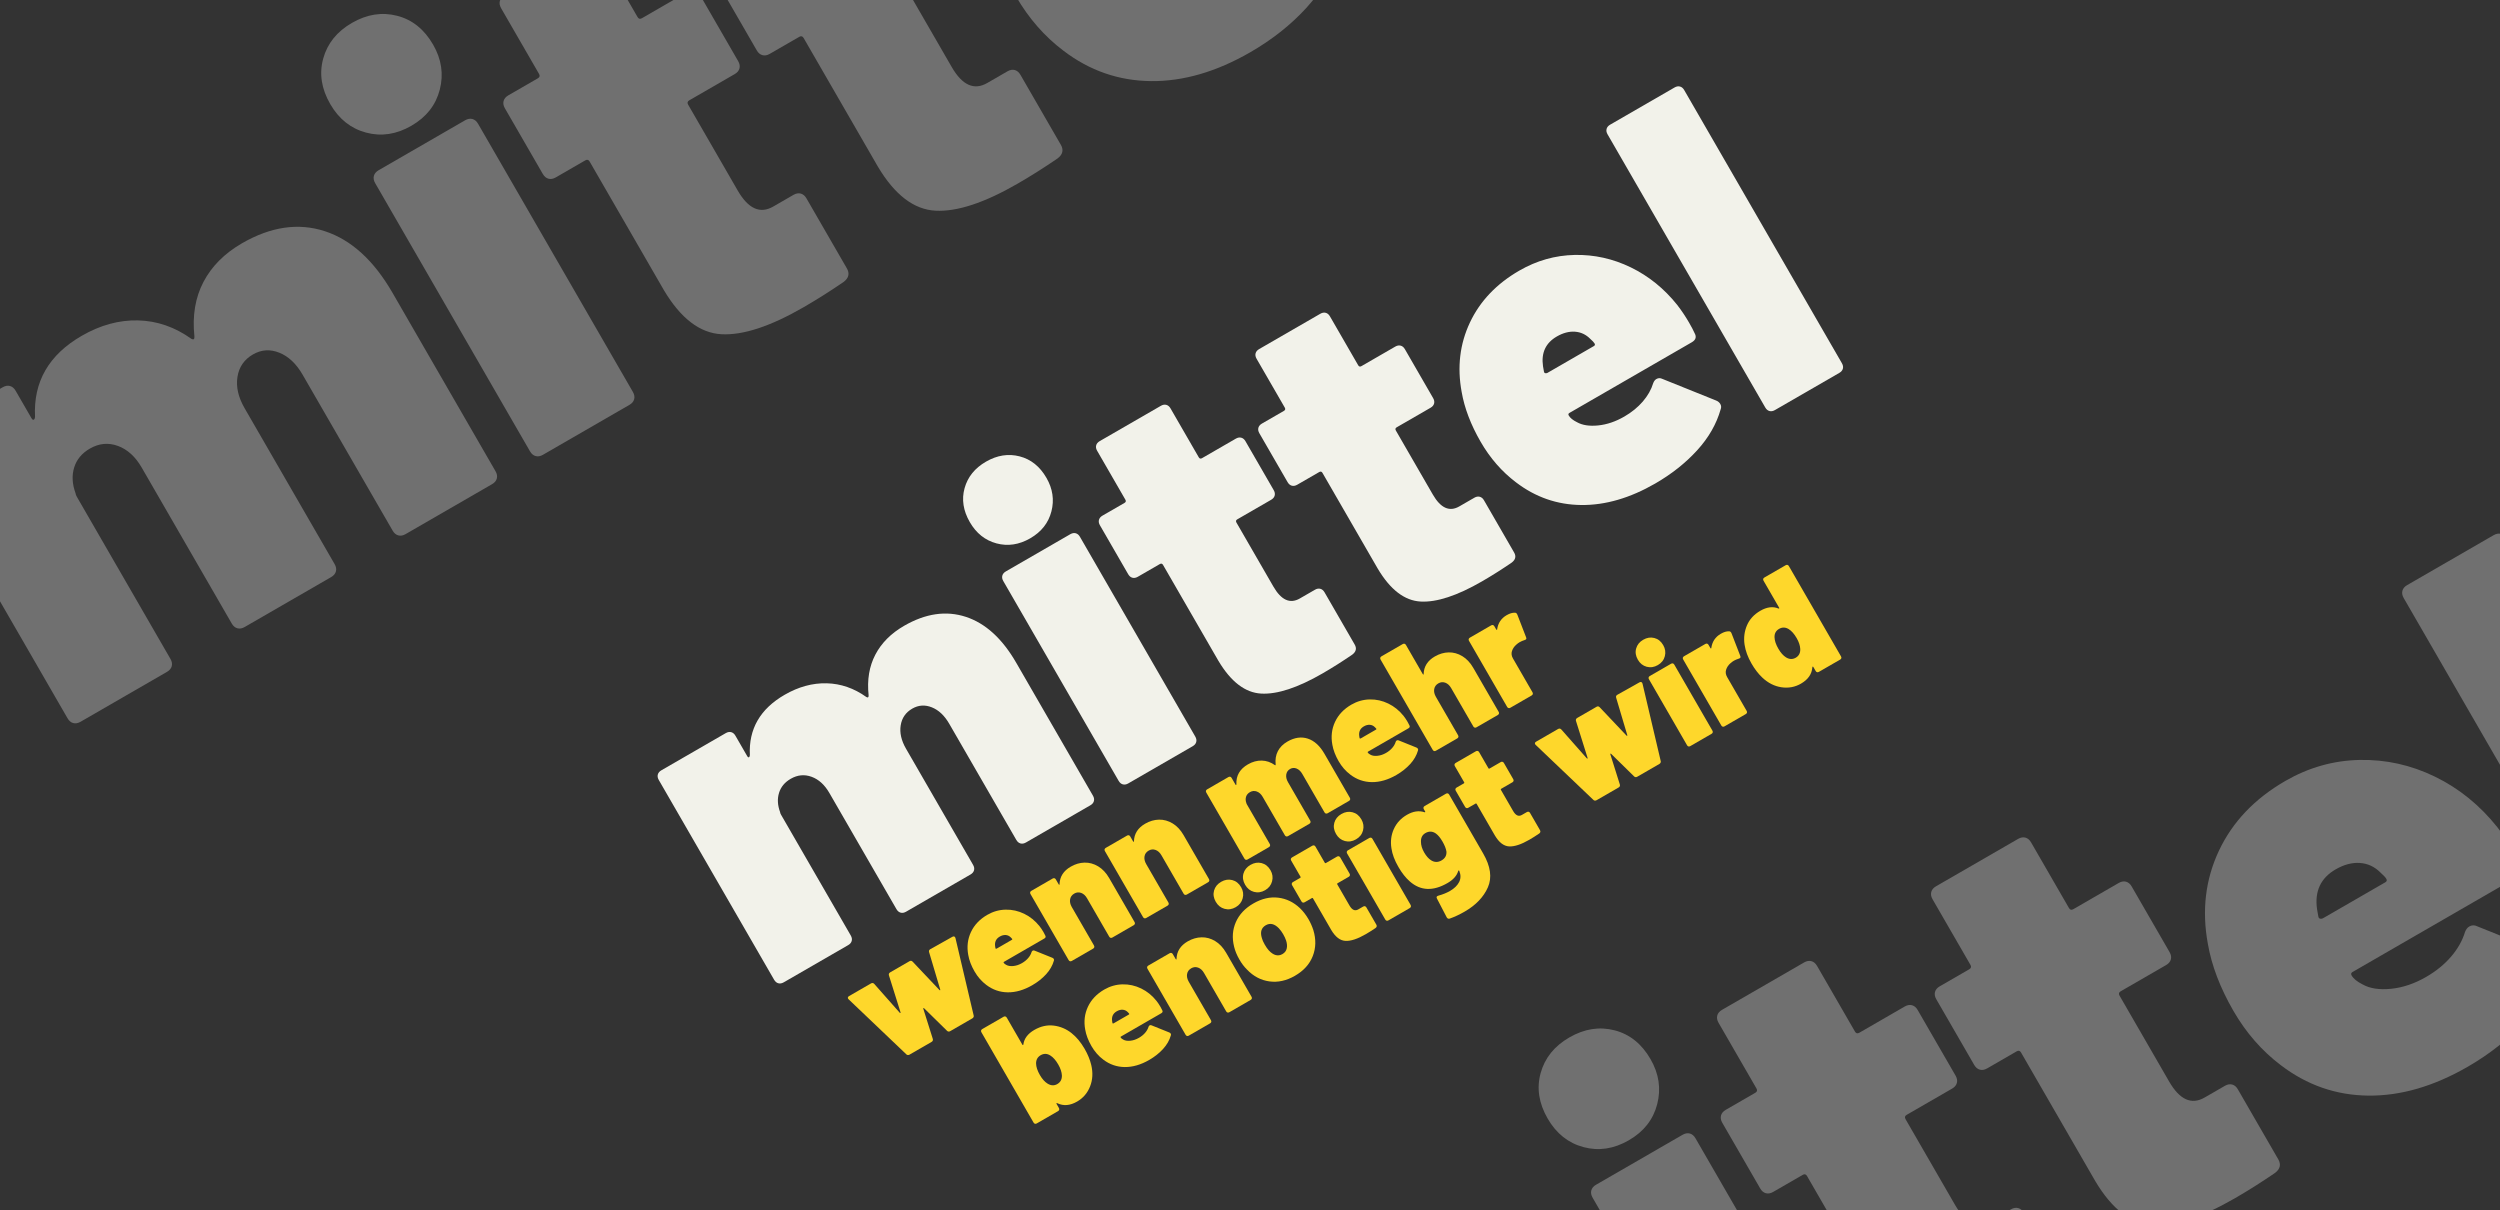
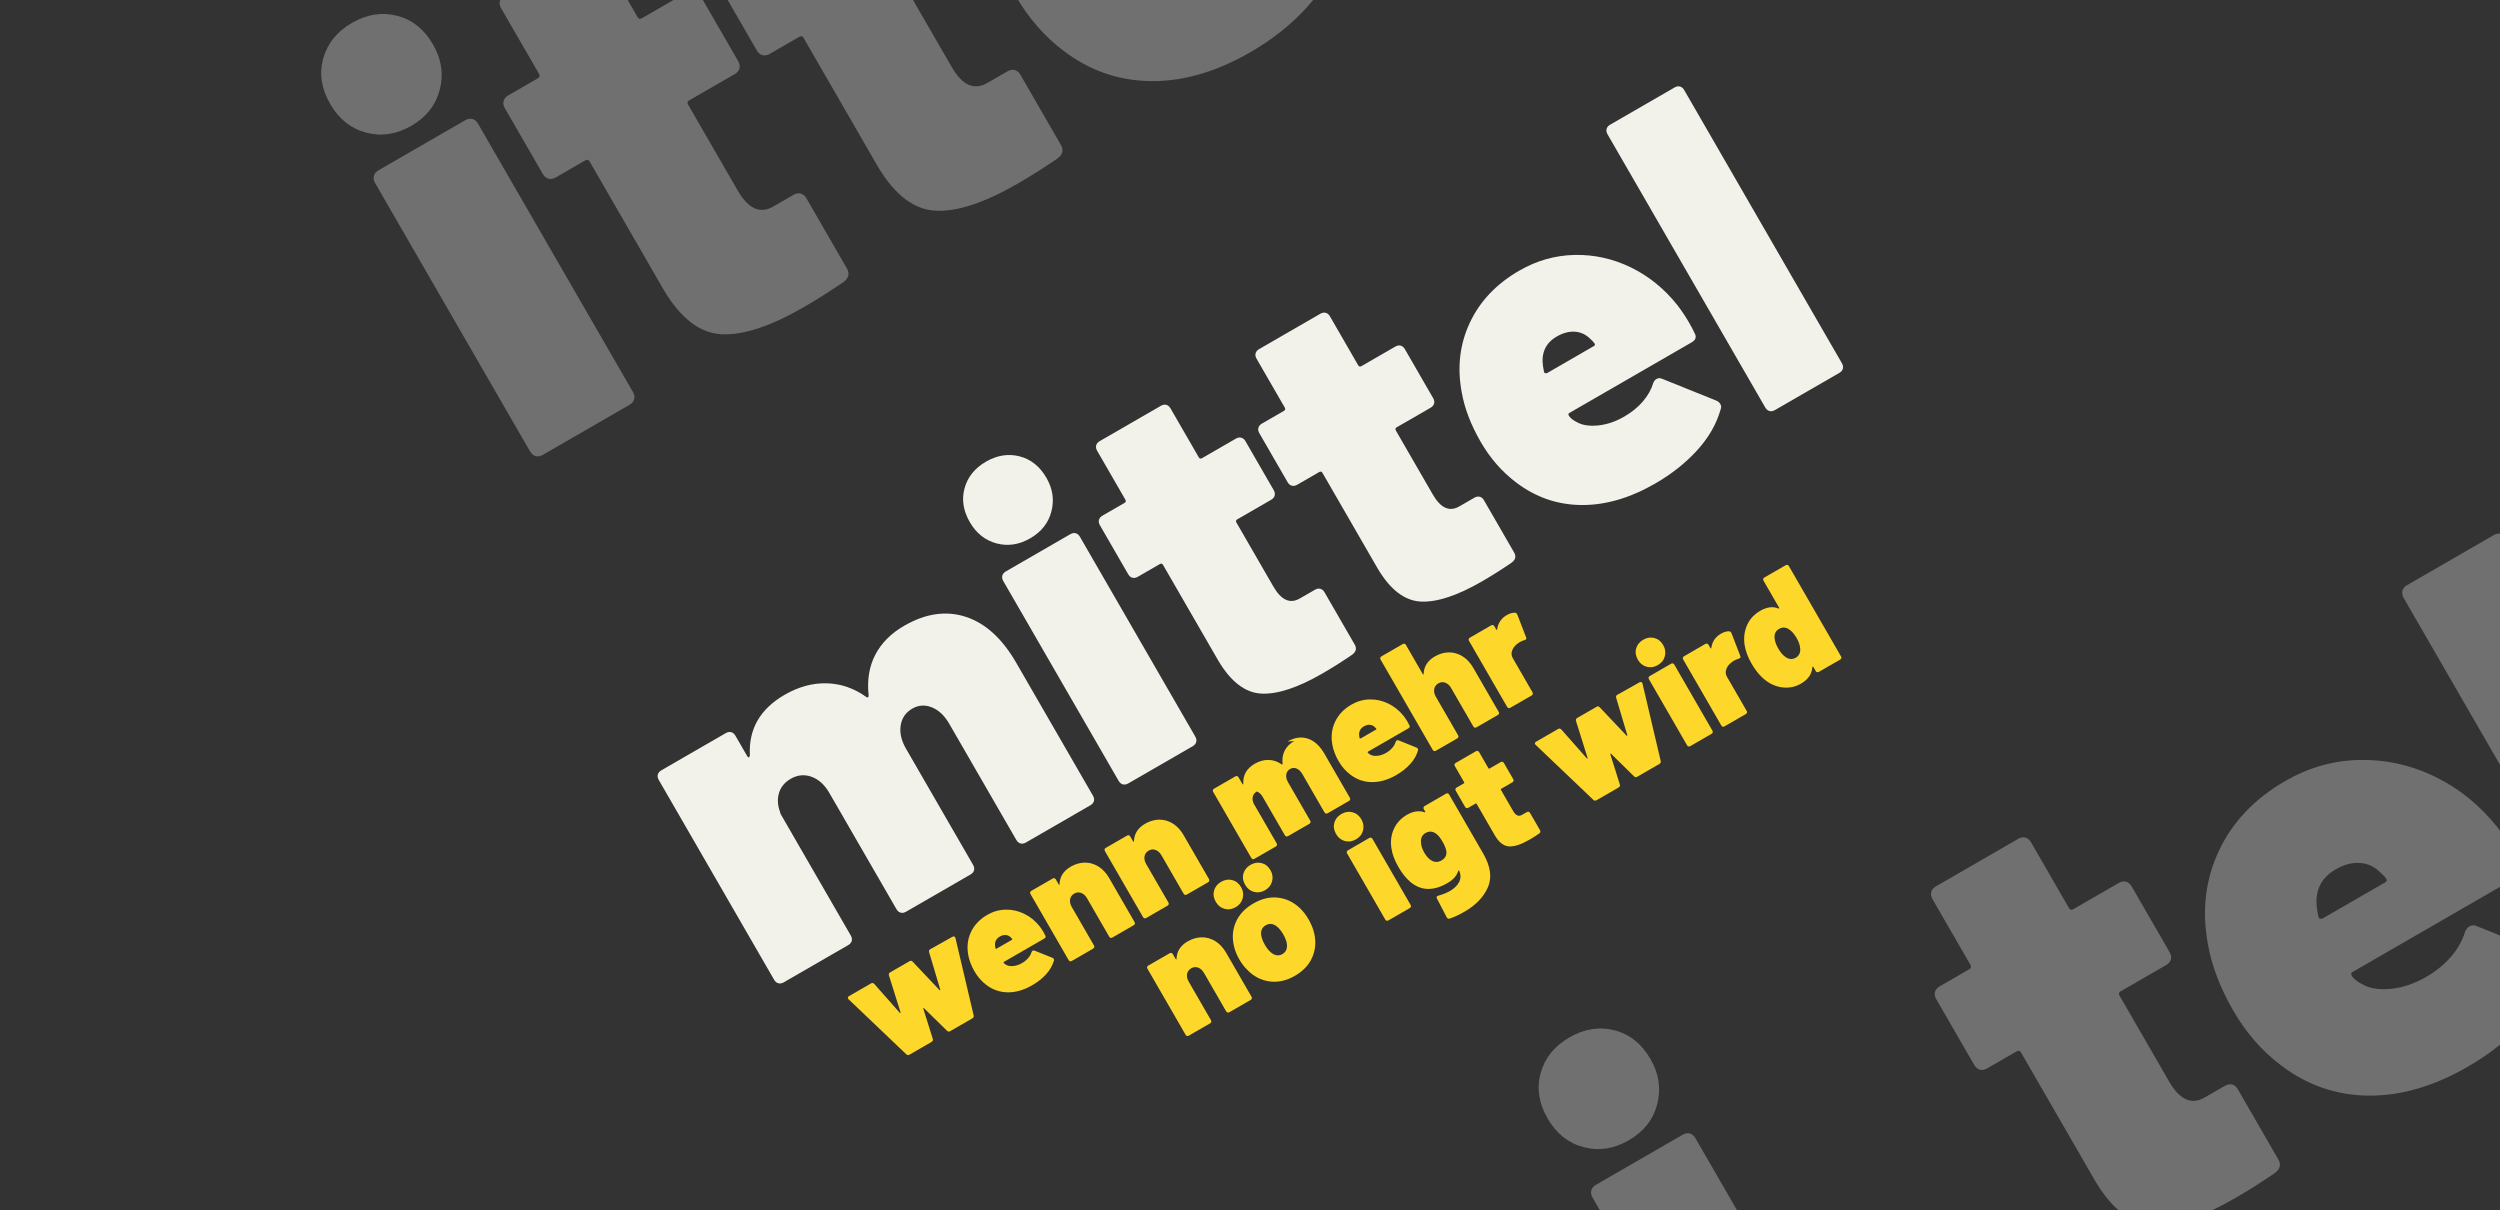
<svg xmlns="http://www.w3.org/2000/svg" width="100%" height="100%" viewBox="0 0 1688 817" version="1.1" xml:space="preserve" style="fill-rule:evenodd;clip-rule:evenodd;stroke-linejoin:round;stroke-miterlimit:2;">
  <rect x="0" y="0" width="1688" height="817" fill="#333333" stroke="none" />
  <g>
    <path d="M610.45,422.547c14.498,-8.37 28.38,-10.39 41.648,-6.06c13.267,4.331 24.615,14.663 34.045,30.996l51.813,89.743c0.742,1.285 0.957,2.506 0.647,3.664c-0.31,1.158 -1.107,2.108 -2.392,2.849l-43.495,25.112c-1.285,0.742 -2.506,0.958 -3.664,0.648c-1.158,-0.311 -2.108,-1.108 -2.849,-2.393l-45.297,-78.456c-3.179,-5.506 -7.079,-9.188 -11.7,-11.047c-4.621,-1.858 -9.042,-1.57 -13.263,0.867c-4.405,2.544 -7.004,6.307 -7.796,11.292c-0.793,4.984 0.4,10.23 3.579,15.735l45.297,78.456c0.741,1.285 0.957,2.506 0.647,3.664c-0.31,1.158 -1.108,2.108 -2.393,2.85l-43.495,25.111c-1.284,0.742 -2.506,0.958 -3.663,0.647c-1.158,-0.31 -2.108,-1.107 -2.85,-2.392l-45.296,-78.456c-3.18,-5.506 -7.171,-9.135 -11.976,-10.888c-4.805,-1.753 -9.501,-1.305 -14.089,1.344c-4.038,2.332 -6.672,5.504 -7.903,9.518c-1.23,4.014 -0.994,8.343 0.709,12.988c0.028,0.473 0.254,1.077 0.678,1.811l47.045,81.484c0.742,1.284 0.957,2.506 0.647,3.664c-0.31,1.158 -1.107,2.108 -2.392,2.849l-43.495,25.112c-1.285,0.742 -2.506,0.958 -3.664,0.648c-1.158,-0.311 -2.107,-1.108 -2.85,-2.393l-77.878,-134.89c-0.742,-1.284 -0.957,-2.505 -0.647,-3.663c0.31,-1.159 1.108,-2.108 2.392,-2.85l43.495,-25.112c1.285,-0.741 2.506,-0.957 3.664,-0.647c1.158,0.31 2.108,1.108 2.849,2.393l7.947,13.764c0.424,0.734 0.82,0.995 1.186,0.783c0.368,-0.212 0.576,-0.699 0.625,-1.462c-0.867,-17.607 6.958,-31.178 23.475,-40.714c9.36,-5.404 18.818,-7.989 28.373,-7.756c9.556,0.234 18.5,3.328 26.832,9.284c1.081,0.6 1.579,0.19 1.493,-1.229c-1.097,-10.378 0.419,-19.512 4.551,-27.403c4.131,-7.89 10.6,-14.379 19.41,-19.465Z" style="fill:#f2f2ea;fill-rule:nonzero;" />
    <path d="M695.626,363.461c-7.525,4.344 -15.122,5.488 -22.793,3.433c-7.672,-2.056 -13.68,-6.846 -18.024,-14.37c-4.45,-7.708 -5.621,-15.352 -3.512,-22.931c2.108,-7.58 6.925,-13.541 14.449,-17.886c7.525,-4.344 15.096,-5.535 22.714,-3.57c7.618,1.963 13.653,6.799 18.103,14.507c4.238,7.341 5.356,14.893 3.353,22.656c-2.002,7.763 -6.766,13.817 -14.29,18.161Zm66.186,165.497c-1.284,0.742 -2.505,0.958 -3.663,0.648c-1.159,-0.311 -2.108,-1.108 -2.85,-2.393l-77.878,-134.889c-0.742,-1.285 -0.958,-2.506 -0.648,-3.664c0.311,-1.158 1.108,-2.108 2.393,-2.85l43.495,-25.111c1.285,-0.742 2.506,-0.958 3.664,-0.648c1.158,0.311 2.107,1.108 2.849,2.393l77.878,134.889c0.743,1.285 0.958,2.506 0.648,3.664c-0.31,1.158 -1.108,2.108 -2.393,2.85l-43.495,25.111Z" style="fill:#f2f2ea;fill-rule:nonzero;" />
    <path d="M860.012,330.95c0.742,1.285 0.957,2.506 0.647,3.664c-0.31,1.158 -1.107,2.108 -2.392,2.849l-22.849,13.192c-0.917,0.53 -1.111,1.254 -0.581,2.171l24.952,43.22c5.298,9.176 11.251,11.857 17.857,8.043l10.186,-5.881c1.285,-0.742 2.506,-0.958 3.664,-0.648c1.158,0.311 2.107,1.108 2.849,2.393l20.344,35.236c1.484,2.57 0.954,4.832 -1.586,6.789c-6.84,4.683 -13.563,8.932 -20.17,12.746c-16.701,9.642 -30.48,14.172 -41.338,13.59c-10.858,-0.583 -20.512,-7.979 -28.96,-22.187l-37.35,-64.693c-0.53,-0.917 -1.253,-1.111 -2.171,-0.581l-14.865,8.582c-1.285,0.742 -2.506,0.958 -3.664,0.647c-1.158,-0.31 -2.108,-1.107 -2.849,-2.392l-19.073,-33.034c-0.741,-1.285 -0.957,-2.506 -0.647,-3.664c0.31,-1.158 1.108,-2.108 2.392,-2.849l14.866,-8.583c0.917,-0.53 1.112,-1.253 0.581,-2.171l-19.072,-33.034c-0.742,-1.285 -0.957,-2.506 -0.647,-3.664c0.311,-1.158 1.108,-2.108 2.393,-2.849l41.292,-23.841c1.285,-0.741 2.506,-0.957 3.664,-0.647c1.158,0.31 2.108,1.108 2.85,2.392l19.072,33.034c0.53,0.918 1.253,1.112 2.171,0.583l22.848,-13.192c1.285,-0.742 2.506,-0.958 3.665,-0.648c1.157,0.311 2.107,1.108 2.849,2.393l19.072,33.034Z" style="fill:#f2f2ea;fill-rule:nonzero;" />
    <path d="M967.65,268.806c0.742,1.285 0.958,2.506 0.648,3.664c-0.311,1.158 -1.108,2.108 -2.393,2.849l-22.849,13.192c-0.917,0.53 -1.111,1.254 -0.581,2.171l24.953,43.22c5.298,9.176 11.25,11.857 17.857,8.043l10.185,-5.881c1.285,-0.742 2.506,-0.958 3.664,-0.647c1.158,0.31 2.108,1.108 2.85,2.392l20.343,35.237c1.484,2.569 0.955,4.832 -1.586,6.788c-6.84,4.683 -13.563,8.932 -20.169,12.746c-16.701,9.643 -30.481,14.172 -41.339,13.589c-10.858,-0.582 -20.512,-7.977 -28.96,-22.186l-37.349,-64.692c-0.53,-0.918 -1.254,-1.112 -2.171,-0.582l-14.866,8.582c-1.285,0.742 -2.506,0.958 -3.664,0.648c-1.157,-0.311 -2.107,-1.108 -2.849,-2.393l-19.072,-33.034c-0.742,-1.285 -0.958,-2.506 -0.648,-3.664c0.311,-1.158 1.108,-2.108 2.393,-2.849l14.865,-8.582c0.918,-0.531 1.112,-1.254 0.582,-2.172l-19.073,-33.034c-0.741,-1.285 -0.957,-2.506 -0.646,-3.664c0.31,-1.158 1.107,-2.107 2.392,-2.849l41.293,-23.841c1.284,-0.741 2.505,-0.957 3.663,-0.647c1.158,0.31 2.108,1.108 2.85,2.393l19.072,33.034c0.53,0.917 1.253,1.111 2.171,0.582l22.849,-13.192c1.285,-0.742 2.506,-0.958 3.664,-0.647c1.157,0.31 2.107,1.108 2.849,2.392l19.072,33.034Z" style="fill:#f2f2ea;fill-rule:nonzero;" />
    <path d="M1132.49,205.935c2.882,3.719 5.541,7.69 7.978,11.911c1.695,2.936 2.928,5.283 3.698,7.041c1.483,2.569 0.849,4.648 -1.904,6.237l-82.586,47.682c-0.734,0.423 -0.889,1.002 -0.465,1.736c0.953,1.652 2.8,3.155 5.54,4.51c3.636,2.06 8.404,2.795 14.302,2.203c5.899,-0.591 11.784,-2.582 17.657,-5.973c4.955,-2.861 9.119,-6.244 12.493,-10.149c3.373,-3.905 5.733,-8.082 7.08,-12.53c0.494,-1.264 1.199,-2.161 2.117,-2.69c1.285,-0.742 2.612,-0.774 3.982,-0.097l36.338,14.623c1.264,0.494 2.214,1.292 2.85,2.393c0.635,1.101 0.706,2.284 0.213,3.547c-2.821,9.949 -8.129,19.192 -15.924,27.73c-7.795,8.537 -17.198,15.985 -28.209,22.343c-17.068,9.854 -33.724,14.698 -49.969,14.534c-16.245,-0.164 -30.935,-5.264 -44.069,-15.299c-9.548,-7.212 -17.5,-16.323 -23.857,-27.335c-6.676,-11.562 -10.957,-22.793 -12.846,-33.693c-3.098,-16.808 -1.235,-32.443 5.587,-46.904c6.822,-14.46 17.941,-26.141 33.358,-35.042c11.745,-6.781 24.208,-10.306 37.389,-10.575c13.18,-0.269 25.81,2.533 37.888,8.407c12.077,5.874 22.53,14.336 31.359,25.39Zm-81.323,21.258c-7.525,4.345 -10.636,11.035 -9.334,20.071l0.647,3.664c0.134,0.656 0.465,1.016 0.991,1.08c0.526,0.063 0.972,-0.011 1.339,-0.223l31.383,-18.119c0.734,-0.424 0.889,-1.002 0.465,-1.737c-0.424,-0.734 -1.388,-1.768 -2.892,-3.102c-2.931,-2.957 -6.375,-4.578 -10.332,-4.862c-3.957,-0.285 -8.046,0.791 -12.267,3.228Z" style="fill:#f2f2ea;fill-rule:nonzero;" />
    <path d="M1198.42,276.886c-1.285,0.742 -2.506,0.958 -3.664,0.647c-1.158,-0.31 -2.108,-1.107 -2.85,-2.392l-106.487,-184.44c-0.741,-1.285 -0.957,-2.507 -0.647,-3.664c0.31,-1.158 1.108,-2.108 2.392,-2.85l43.495,-25.112c1.285,-0.741 2.507,-0.957 3.665,-0.647c1.157,0.31 2.107,1.108 2.849,2.392l106.487,184.442c0.742,1.284 0.957,2.505 0.647,3.663c-0.31,1.158 -1.108,2.108 -2.393,2.85l-43.494,25.111Z" style="fill:#f2f2ea;fill-rule:nonzero;" />
  </g>
  <g opacity="0.3">
-     <path d="M163.422,164.24c19.461,-11.236 38.096,-13.948 55.904,-8.135c17.809,5.814 33.042,19.682 45.701,41.607l69.55,120.464c0.995,1.724 1.284,3.364 0.868,4.918c-0.416,1.554 -1.487,2.829 -3.211,3.824l-58.385,33.709c-1.724,0.995 -3.363,1.285 -4.917,0.869c-1.555,-0.417 -2.83,-1.487 -3.825,-3.212l-60.803,-105.313c-4.267,-7.391 -9.502,-12.334 -15.705,-14.828c-6.203,-2.496 -12.138,-2.108 -17.804,1.163c-5.913,3.414 -9.4,8.467 -10.464,15.157c-1.064,6.691 0.537,13.732 4.804,21.122l60.803,105.313c0.995,1.725 1.284,3.364 0.868,4.919c-0.416,1.554 -1.487,2.829 -3.211,3.824l-58.385,33.708c-1.724,0.996 -3.363,1.286 -4.917,0.869c-1.555,-0.416 -2.83,-1.487 -3.825,-3.211l-60.803,-105.313c-4.267,-7.391 -9.625,-12.263 -16.074,-14.615c-6.451,-2.354 -12.754,-1.752 -18.913,1.804c-5.42,3.129 -8.956,7.388 -10.608,12.775c-1.652,5.389 -1.335,11.2 0.951,17.435c0.038,0.635 0.342,1.445 0.911,2.43l63.149,109.378c0.996,1.724 1.285,3.364 0.869,4.918c-0.417,1.554 -1.487,2.829 -3.211,3.825l-58.385,33.708c-1.724,0.996 -3.363,1.285 -4.918,0.869c-1.554,-0.417 -2.829,-1.487 -3.825,-3.211l-104.538,-181.065c-0.995,-1.725 -1.284,-3.364 -0.868,-4.918c0.416,-1.555 1.487,-2.829 3.211,-3.825l58.385,-33.709c1.724,-0.995 3.363,-1.284 4.917,-0.868c1.555,0.416 2.83,1.487 3.825,3.211l10.667,18.476c0.569,0.986 1.1,1.336 1.593,1.052c0.493,-0.285 0.772,-0.939 0.838,-1.963c-1.164,-23.634 9.34,-41.851 31.511,-54.651c12.564,-7.255 25.259,-10.724 38.086,-10.411c12.826,0.314 24.833,4.467 36.017,12.462c1.451,0.805 2.119,0.255 2.004,-1.65c-1.473,-13.93 0.563,-26.191 6.108,-36.783c5.545,-10.592 14.23,-19.301 26.055,-26.128Z" style="fill:#fff;fill-rule:nonzero;" />
    <path d="M277.755,84.926c-10.1,5.832 -20.298,7.368 -30.595,4.609c-10.298,-2.759 -18.363,-9.189 -24.194,-19.289c-5.973,-10.347 -7.545,-20.607 -4.714,-30.781c2.83,-10.174 9.295,-18.177 19.395,-24.008c10.101,-5.832 20.263,-7.43 30.489,-4.793c10.226,2.636 18.327,9.127 24.3,19.473c5.689,9.854 7.19,19.991 4.502,30.412c-2.688,10.42 -9.082,18.546 -19.183,24.377Zm88.844,222.151c-1.725,0.996 -3.364,1.286 -4.918,0.869c-1.555,-0.416 -2.829,-1.486 -3.825,-3.211l-104.537,-181.065c-0.996,-1.725 -1.286,-3.364 -0.87,-4.918c0.417,-1.554 1.487,-2.829 3.212,-3.825l58.384,-33.708c1.725,-0.996 3.364,-1.285 4.918,-0.869c1.555,0.417 2.829,1.487 3.825,3.212l104.538,181.065c0.996,1.724 1.285,3.363 0.869,4.917c-0.416,1.555 -1.487,2.83 -3.212,3.826l-58.384,33.707Z" style="fill:#fff;fill-rule:nonzero;" />
    <path d="M498.415,41.287c0.995,1.724 1.284,3.363 0.868,4.918c-0.416,1.554 -1.487,2.83 -3.211,3.825l-30.67,17.708c-1.232,0.71 -1.493,1.682 -0.781,2.914l33.494,58.015c7.112,12.317 15.102,15.915 23.97,10.795l13.673,-7.894c1.724,-0.995 3.363,-1.285 4.918,-0.869c1.554,0.417 2.829,1.487 3.825,3.212l27.307,47.298c1.992,3.45 1.282,6.487 -2.129,9.113c-9.181,6.286 -18.205,11.989 -27.074,17.109c-22.418,12.943 -40.914,19.024 -55.489,18.242c-14.576,-0.783 -27.533,-10.71 -38.873,-29.782l-50.136,-86.838c-0.711,-1.232 -1.683,-1.492 -2.914,-0.781l-19.954,11.521c-1.725,0.995 -3.364,1.285 -4.919,0.868c-1.554,-0.416 -2.829,-1.487 -3.824,-3.21l-25.602,-44.343c-0.995,-1.724 -1.285,-3.364 -0.868,-4.918c0.416,-1.554 1.487,-2.83 3.211,-3.825l19.954,-11.521c1.232,-0.711 1.493,-1.682 0.781,-2.914l-25.601,-44.342c-0.996,-1.725 -1.285,-3.364 -0.869,-4.919c0.417,-1.554 1.487,-2.829 3.212,-3.824l55.428,-32.002c1.724,-0.995 3.363,-1.285 4.918,-0.868c1.554,0.416 2.829,1.486 3.825,3.211l25.601,44.342c0.711,1.232 1.683,1.492 2.914,0.782l30.67,-17.708c1.725,-0.996 3.364,-1.285 4.919,-0.869c1.554,0.417 2.829,1.487 3.824,3.211l25.602,44.343Z" style="fill:#fff;fill-rule:nonzero;" />
    <path d="M642.899,-42.13c0.997,1.724 1.286,3.364 0.87,4.918c-0.417,1.554 -1.487,2.829 -3.212,3.825l-30.671,17.707c-1.231,0.711 -1.491,1.683 -0.78,2.914l33.495,58.015c7.111,12.318 15.101,15.916 23.969,10.796l13.673,-7.894c1.725,-0.995 3.364,-1.285 4.918,-0.868c1.554,0.416 2.829,1.487 3.825,3.211l27.308,47.299c1.991,3.448 1.281,6.486 -2.13,9.112c-9.181,6.286 -18.206,11.989 -27.074,17.109c-22.417,12.943 -40.914,19.024 -55.489,18.241c-14.575,-0.781 -27.533,-10.708 -38.874,-29.781l-50.135,-86.838c-0.711,-1.231 -1.682,-1.492 -2.914,-0.78l-19.954,11.52c-1.725,0.996 -3.364,1.285 -4.918,0.869c-1.554,-0.417 -2.829,-1.487 -3.825,-3.212l-25.601,-44.342c-0.996,-1.725 -1.285,-3.364 -0.869,-4.918c0.417,-1.555 1.487,-2.83 3.211,-3.825l19.955,-11.52c1.231,-0.712 1.491,-1.683 0.78,-2.915l-25.601,-44.342c-0.995,-1.725 -1.285,-3.364 -0.868,-4.918c0.416,-1.555 1.487,-2.83 3.211,-3.826l55.428,-32.001c1.725,-0.995 3.364,-1.285 4.918,-0.868c1.554,0.416 2.829,1.487 3.825,3.211l25.601,44.343c0.712,1.231 1.682,1.491 2.914,0.78l30.671,-17.707c1.724,-0.996 3.363,-1.286 4.917,-0.869c1.555,0.417 2.83,1.487 3.826,3.211l25.6,44.343Z" style="fill:#fff;fill-rule:nonzero;" />
    <path d="M864.17,-126.524c3.868,4.993 7.437,10.322 10.709,15.988c2.276,3.942 3.93,7.092 4.964,9.452c1.991,3.448 1.139,6.24 -2.556,8.373l-110.857,64.003c-0.985,0.569 -1.193,1.346 -0.624,2.331c1.28,2.218 3.759,4.236 7.436,6.054c4.882,2.765 11.281,3.751 19.198,2.957c7.918,-0.793 15.818,-3.466 23.701,-8.018c6.652,-3.84 12.242,-8.381 16.77,-13.622c4.528,-5.243 7.696,-10.849 9.504,-16.82c0.663,-1.697 1.61,-2.901 2.842,-3.611c1.724,-0.996 3.506,-1.039 5.344,-0.13l48.778,19.629c1.697,0.663 2.972,1.733 3.825,3.212c0.853,1.478 0.949,3.065 0.286,4.761c-3.786,13.354 -10.911,25.762 -21.374,37.222c-10.464,11.46 -23.086,21.458 -37.867,29.992c-22.91,13.227 -45.268,19.73 -67.074,19.51c-21.806,-0.221 -41.524,-7.066 -59.155,-20.536c-12.815,-9.681 -23.49,-21.912 -32.023,-36.693c-8.961,-15.52 -14.708,-30.595 -17.244,-45.227c-4.158,-22.562 -1.658,-43.549 7.5,-62.96c9.158,-19.411 24.083,-35.09 44.777,-47.037c15.765,-9.103 32.495,-13.834 50.188,-14.196c17.692,-0.361 34.645,3.401 50.858,11.285c16.211,7.884 30.243,19.244 42.094,34.081Zm-109.162,28.536c-10.1,5.832 -14.277,14.812 -12.529,26.942l0.868,4.917c0.181,0.882 0.624,1.365 1.33,1.45c0.707,0.085 1.305,-0.015 1.798,-0.3l42.126,-24.32c0.985,-0.569 1.194,-1.346 0.625,-2.332c-0.569,-0.985 -1.864,-2.373 -3.883,-4.163c-3.934,-3.97 -8.557,-6.146 -13.869,-6.528c-5.311,-0.382 -10.8,1.063 -16.466,4.334Z" style="fill:#fff;fill-rule:nonzero;" />
  </g>
  <g opacity="0.3">
    <path d="M1099.76,769.926c-10.1,5.832 -20.298,7.368 -30.595,4.609c-10.298,-2.759 -18.363,-9.189 -24.194,-19.289c-5.973,-10.347 -7.545,-20.607 -4.714,-30.781c2.83,-10.174 9.295,-18.177 19.395,-24.008c10.101,-5.832 20.263,-7.43 30.489,-4.793c10.226,2.636 18.327,9.127 24.3,19.473c5.689,9.854 7.19,19.991 4.502,30.412c-2.688,10.42 -9.082,18.546 -19.183,24.377Zm88.844,222.151c-1.725,0.996 -3.364,1.286 -4.918,0.869c-1.555,-0.416 -2.829,-1.486 -3.825,-3.211l-104.537,-181.065c-0.996,-1.725 -1.286,-3.364 -0.87,-4.918c0.417,-1.554 1.487,-2.829 3.212,-3.825l58.384,-33.708c1.725,-0.996 3.364,-1.285 4.918,-0.869c1.555,0.417 2.829,1.487 3.825,3.212l104.538,181.065c0.996,1.724 1.285,3.363 0.869,4.917c-0.416,1.555 -1.487,2.83 -3.212,3.826l-58.384,33.707Z" style="fill:#fff;fill-rule:nonzero;" />
-     <path d="M1320.41,726.287c0.995,1.724 1.284,3.363 0.868,4.918c-0.416,1.554 -1.487,2.83 -3.211,3.825l-30.67,17.708c-1.232,0.71 -1.493,1.682 -0.781,2.914l33.494,58.015c7.112,12.317 15.102,15.915 23.97,10.795l13.673,-7.894c1.724,-0.995 3.363,-1.285 4.918,-0.869c1.554,0.417 2.829,1.487 3.825,3.212l27.307,47.298c1.992,3.45 1.282,6.487 -2.129,9.113c-9.181,6.286 -18.205,11.989 -27.074,17.109c-22.418,12.943 -40.914,19.024 -55.489,18.242c-14.576,-0.783 -27.533,-10.71 -38.873,-29.782l-50.136,-86.838c-0.711,-1.232 -1.683,-1.492 -2.914,-0.781l-19.954,11.521c-1.725,0.995 -3.364,1.285 -4.919,0.868c-1.554,-0.416 -2.829,-1.487 -3.824,-3.21l-25.602,-44.343c-0.995,-1.724 -1.285,-3.364 -0.868,-4.918c0.416,-1.554 1.487,-2.83 3.211,-3.825l19.954,-11.521c1.232,-0.711 1.493,-1.682 0.781,-2.914l-25.601,-44.342c-0.996,-1.725 -1.285,-3.364 -0.869,-4.919c0.417,-1.554 1.487,-2.829 3.212,-3.824l55.428,-32.002c1.724,-0.995 3.363,-1.285 4.918,-0.868c1.554,0.416 2.829,1.486 3.825,3.211l25.601,44.342c0.711,1.232 1.683,1.492 2.914,0.782l30.67,-17.708c1.725,-0.996 3.364,-1.285 4.919,-0.869c1.554,0.417 2.829,1.487 3.824,3.211l25.602,44.343Z" style="fill:#fff;fill-rule:nonzero;" />
    <path d="M1464.9,642.87c0.997,1.724 1.286,3.364 0.87,4.918c-0.417,1.554 -1.487,2.829 -3.212,3.825l-30.671,17.707c-1.231,0.711 -1.491,1.683 -0.78,2.914l33.495,58.015c7.111,12.318 15.101,15.916 23.969,10.796l13.673,-7.894c1.725,-0.995 3.364,-1.285 4.918,-0.868c1.554,0.416 2.829,1.487 3.825,3.211l27.308,47.299c1.991,3.448 1.281,6.486 -2.13,9.112c-9.181,6.286 -18.206,11.989 -27.074,17.109c-22.417,12.943 -40.914,19.024 -55.489,18.241c-14.575,-0.781 -27.533,-10.708 -38.874,-29.781l-50.135,-86.838c-0.711,-1.231 -1.682,-1.492 -2.914,-0.78l-19.954,11.52c-1.725,0.996 -3.364,1.285 -4.918,0.869c-1.554,-0.417 -2.829,-1.487 -3.825,-3.212l-25.601,-44.342c-0.996,-1.725 -1.285,-3.364 -0.869,-4.918c0.417,-1.555 1.487,-2.83 3.211,-3.825l19.955,-11.52c1.231,-0.712 1.491,-1.683 0.78,-2.915l-25.601,-44.342c-0.995,-1.725 -1.285,-3.364 -0.868,-4.918c0.416,-1.555 1.487,-2.83 3.211,-3.826l55.428,-32.001c1.725,-0.995 3.364,-1.285 4.918,-0.868c1.554,0.416 2.829,1.487 3.825,3.211l25.601,44.343c0.712,1.231 1.682,1.491 2.914,0.78l30.671,-17.707c1.724,-0.996 3.363,-1.286 4.917,-0.869c1.555,0.417 2.83,1.487 3.826,3.211l25.6,44.343Z" style="fill:#fff;fill-rule:nonzero;" />
    <path d="M1686.17,558.476c3.868,4.993 7.437,10.322 10.709,15.988c2.276,3.942 3.93,7.092 4.964,9.452c1.991,3.448 1.139,6.24 -2.556,8.373l-110.857,64.003c-0.985,0.569 -1.193,1.346 -0.624,2.331c1.28,2.218 3.759,4.236 7.436,6.054c4.882,2.765 11.281,3.751 19.198,2.957c7.918,-0.793 15.818,-3.466 23.701,-8.018c6.652,-3.84 12.242,-8.381 16.77,-13.622c4.528,-5.243 7.696,-10.849 9.504,-16.82c0.663,-1.697 1.61,-2.901 2.842,-3.611c1.724,-0.996 3.506,-1.039 5.344,-0.13l48.778,19.629c1.697,0.663 2.972,1.733 3.825,3.212c0.853,1.478 0.949,3.065 0.286,4.761c-3.786,13.354 -10.911,25.762 -21.374,37.222c-10.464,11.46 -23.086,21.458 -37.867,29.992c-22.91,13.227 -45.268,19.73 -67.074,19.51c-21.806,-0.221 -41.524,-7.066 -59.155,-20.536c-12.815,-9.681 -23.49,-21.912 -32.023,-36.693c-8.961,-15.52 -14.708,-30.595 -17.244,-45.227c-4.158,-22.562 -1.658,-43.549 7.5,-62.96c9.158,-19.411 24.083,-35.09 44.777,-47.037c15.765,-9.103 32.495,-13.834 50.188,-14.196c17.692,-0.361 34.645,3.401 50.858,11.285c16.211,7.884 30.243,19.244 42.094,34.081Zm-109.162,28.536c-10.1,5.832 -14.277,14.812 -12.529,26.942l0.868,4.917c0.181,0.882 0.624,1.365 1.33,1.45c0.707,0.085 1.305,-0.015 1.798,-0.3l42.126,-24.32c0.985,-0.569 1.194,-1.346 0.625,-2.332c-0.569,-0.985 -1.864,-2.373 -3.883,-4.163c-3.934,-3.97 -8.557,-6.146 -13.869,-6.528c-5.311,-0.382 -10.8,1.063 -16.466,4.334Z" style="fill:#fff;fill-rule:nonzero;" />
    <path d="M1774.66,653.716c-1.724,0.996 -3.363,1.285 -4.917,0.869c-1.555,-0.417 -2.83,-1.487 -3.826,-3.211l-142.939,-247.579c-0.996,-1.724 -1.285,-3.364 -0.869,-4.918c0.417,-1.554 1.487,-2.83 3.211,-3.825l58.384,-33.708c1.725,-0.996 3.365,-1.286 4.919,-0.869c1.554,0.417 2.829,1.487 3.825,3.211l142.939,247.579c0.996,1.724 1.285,3.364 0.869,4.918c-0.416,1.554 -1.487,2.83 -3.211,3.825l-58.385,33.708Z" style="fill:#fff;fill-rule:nonzero;" />
  </g>
  <g>
    <path d="M614.107,712.099c-0.364,0.21 -0.759,0.296 -1.185,0.26c-0.426,-0.038 -0.774,-0.221 -1.045,-0.55l-38.856,-37.032c-0.131,-0.086 -0.249,-0.22 -0.354,-0.403c-0.42,-0.727 -0.206,-1.337 0.644,-1.828l14.745,-8.513c0.849,-0.49 1.593,-0.393 2.23,0.29l17.177,19.452c0.201,0.208 0.362,0.276 0.484,0.207c0.121,-0.071 0.142,-0.244 0.062,-0.522l-7.802,-24.865c-0.273,-0.893 0.015,-1.585 0.864,-2.076l13.016,-7.514c0.789,-0.456 1.502,-0.342 2.14,0.342l18.048,19.069c0.201,0.208 0.362,0.277 0.484,0.207c0.121,-0.07 0.142,-0.244 0.062,-0.522l-7.49,-25.165c-0.274,-0.894 -0.016,-1.569 0.773,-2.024l14.941,-8.384c0.485,-0.28 0.913,-0.345 1.284,-0.195c0.369,0.151 0.634,0.504 0.793,1.059l12.264,52.142c0.15,0.399 0.134,0.793 -0.047,1.18c-0.18,0.388 -0.453,0.687 -0.817,0.897l-14.927,8.618c-0.85,0.491 -1.593,0.394 -2.23,-0.29l-15.411,-15.132c-0.166,-0.146 -0.318,-0.2 -0.457,-0.16c-0.139,0.04 -0.169,0.198 -0.09,0.476l6.401,20.334c0.273,0.894 -0.015,1.586 -0.864,2.076l-14.837,8.566Z" style="fill:#fed72b;fill-rule:nonzero;" />
    <path d="M701.898,625.371c0.952,1.23 1.832,2.542 2.637,3.938c0.561,0.971 0.969,1.747 1.223,2.328c0.491,0.85 0.281,1.537 -0.63,2.063l-27.305,15.765c-0.243,0.14 -0.294,0.331 -0.154,0.574c0.315,0.546 0.926,1.043 1.832,1.491c1.202,0.681 2.778,0.924 4.728,0.729c1.951,-0.196 3.897,-0.854 5.838,-1.976c1.639,-0.946 3.016,-2.064 4.131,-3.355c1.115,-1.291 1.896,-2.672 2.341,-4.143c0.163,-0.418 0.396,-0.714 0.7,-0.89c0.425,-0.245 0.863,-0.255 1.317,-0.032l12.014,4.836c0.418,0.163 0.732,0.426 0.942,0.791c0.211,0.364 0.234,0.755 0.07,1.173c-0.932,3.289 -2.687,6.345 -5.264,9.168c-2.577,2.823 -5.687,5.285 -9.327,7.387c-5.643,3.258 -11.151,4.86 -16.522,4.806c-5.371,-0.055 -10.228,-1.741 -14.57,-5.058c-3.157,-2.385 -5.786,-5.398 -7.888,-9.038c-2.207,-3.823 -3.623,-7.536 -4.248,-11.14c-1.024,-5.558 -0.408,-10.727 1.847,-15.508c2.256,-4.782 5.933,-8.644 11.03,-11.587c3.883,-2.242 8.004,-3.407 12.362,-3.496c4.358,-0.089 8.534,0.837 12.527,2.78c3.993,1.941 7.449,4.74 10.369,8.394Zm-26.889,7.029c-2.487,1.436 -3.516,3.648 -3.086,6.636l0.214,1.211c0.045,0.217 0.154,0.337 0.327,0.357c0.174,0.021 0.322,-0.003 0.443,-0.073l10.377,-5.991c0.242,-0.14 0.294,-0.332 0.154,-0.574c-0.14,-0.243 -0.459,-0.585 -0.957,-1.026c-0.969,-0.978 -2.108,-1.514 -3.416,-1.608c-1.308,-0.094 -2.66,0.262 -4.056,1.068Z" style="fill:#fed72b;fill-rule:nonzero;" />
    <path d="M722.98,585.164c3.035,-1.752 6.15,-2.661 9.348,-2.727c3.198,-0.067 6.254,0.778 9.169,2.533c2.915,1.756 5.389,4.393 7.421,7.913l17.131,29.672c0.245,0.425 0.316,0.828 0.214,1.211c-0.103,0.383 -0.367,0.697 -0.791,0.943l-14.381,8.302c-0.425,0.245 -0.829,0.317 -1.212,0.214c-0.383,-0.102 -0.697,-0.366 -0.942,-0.791l-14.977,-25.94c-1.051,-1.821 -2.37,-3.02 -3.959,-3.6c-1.589,-0.58 -3.141,-0.431 -4.658,0.444c-1.578,0.911 -2.513,2.199 -2.805,3.865c-0.293,1.666 0.087,3.409 1.137,5.229l14.977,25.94c0.245,0.425 0.317,0.829 0.214,1.212c-0.103,0.383 -0.366,0.697 -0.791,0.942l-14.381,8.303c-0.425,0.245 -0.829,0.316 -1.212,0.214c-0.382,-0.103 -0.696,-0.367 -0.941,-0.792l-25.75,-44.599c-0.245,-0.424 -0.316,-0.828 -0.214,-1.211c0.103,-0.383 0.367,-0.697 0.791,-0.942l14.381,-8.303c0.425,-0.245 0.829,-0.317 1.211,-0.214c0.383,0.103 0.697,0.366 0.943,0.791l1.891,3.277c0.141,0.243 0.289,0.359 0.445,0.35c0.157,-0.01 0.212,-0.123 0.168,-0.34c0.134,-5.093 2.658,-9.059 7.573,-11.896Z" style="fill:#fed72b;fill-rule:nonzero;" />
    <path d="M773.223,556.155c3.034,-1.752 6.149,-2.661 9.347,-2.728c3.199,-0.066 6.255,0.779 9.17,2.535c2.914,1.755 5.388,4.393 7.42,7.912l17.131,29.672c0.245,0.425 0.316,0.828 0.214,1.211c-0.102,0.383 -0.366,0.697 -0.791,0.942l-14.381,8.303c-0.425,0.246 -0.828,0.317 -1.211,0.214c-0.383,-0.102 -0.697,-0.366 -0.943,-0.791l-14.976,-25.94c-1.051,-1.82 -2.371,-3.021 -3.959,-3.6c-1.589,-0.579 -3.142,-0.431 -4.659,0.444c-1.578,0.911 -2.513,2.2 -2.805,3.865c-0.293,1.665 0.087,3.409 1.138,5.229l14.977,25.94c0.244,0.425 0.316,0.829 0.214,1.212c-0.103,0.383 -0.367,0.696 -0.792,0.942l-14.381,8.303c-0.424,0.245 -0.828,0.316 -1.211,0.214c-0.383,-0.103 -0.697,-0.366 -0.942,-0.791l-25.75,-44.6c-0.245,-0.424 -0.316,-0.828 -0.214,-1.211c0.103,-0.383 0.367,-0.697 0.792,-0.942l14.38,-8.303c0.425,-0.245 0.829,-0.316 1.212,-0.214c0.383,0.103 0.697,0.366 0.942,0.791l1.892,3.277c0.14,0.243 0.288,0.359 0.445,0.35c0.156,-0.01 0.212,-0.123 0.168,-0.34c0.133,-5.093 2.658,-9.059 7.573,-11.896Z" style="fill:#fed72b;fill-rule:nonzero;" />
-     <path d="M869.248,500.715c4.793,-2.768 9.383,-3.435 13.77,-2.004c4.386,1.432 8.138,4.849 11.257,10.249l17.131,29.672c0.245,0.424 0.316,0.829 0.214,1.212c-0.103,0.382 -0.367,0.696 -0.791,0.941l-14.381,8.303c-0.425,0.246 -0.829,0.317 -1.212,0.214c-0.383,-0.102 -0.697,-0.366 -0.942,-0.791l-14.977,-25.94c-1.051,-1.82 -2.34,-3.038 -3.868,-3.652c-1.528,-0.615 -2.99,-0.519 -4.386,0.286c-1.456,0.841 -2.315,2.086 -2.577,3.734c-0.262,1.648 0.132,3.382 1.183,5.202l14.977,25.94c0.245,0.425 0.316,0.829 0.214,1.212c-0.102,0.383 -0.366,0.697 -0.791,0.942l-14.381,8.303c-0.425,0.245 -0.828,0.316 -1.211,0.214c-0.383,-0.103 -0.697,-0.366 -0.943,-0.791l-14.976,-25.94c-1.051,-1.821 -2.371,-3.021 -3.959,-3.6c-1.589,-0.58 -3.142,-0.432 -4.659,0.444c-1.335,0.771 -2.206,1.82 -2.613,3.147c-0.407,1.327 -0.328,2.759 0.235,4.294c0.009,0.157 0.084,0.356 0.224,0.599l15.555,26.941c0.244,0.425 0.316,0.829 0.214,1.212c-0.103,0.383 -0.367,0.697 -0.792,0.942l-14.381,8.303c-0.424,0.245 -0.828,0.316 -1.211,0.214c-0.383,-0.103 -0.697,-0.366 -0.942,-0.791l-25.75,-44.599c-0.245,-0.425 -0.316,-0.829 -0.214,-1.212c0.103,-0.383 0.367,-0.697 0.792,-0.942l14.381,-8.303c0.424,-0.245 0.828,-0.316 1.211,-0.213c0.383,0.102 0.697,0.366 0.942,0.79l2.628,4.551c0.14,0.243 0.271,0.329 0.392,0.259c0.121,-0.07 0.19,-0.231 0.206,-0.483c-0.286,-5.822 2.301,-10.309 7.762,-13.462c3.094,-1.787 6.222,-2.641 9.381,-2.564c3.16,0.077 6.117,1.1 8.872,3.07c0.357,0.198 0.521,0.063 0.493,-0.407c-0.363,-3.431 0.139,-6.451 1.505,-9.06c1.365,-2.609 3.505,-4.754 6.418,-6.436Z" style="fill:#fed72b;fill-rule:nonzero;" />
+     <path d="M869.248,500.715c4.793,-2.768 9.383,-3.435 13.77,-2.004c4.386,1.432 8.138,4.849 11.257,10.249l17.131,29.672c0.245,0.424 0.316,0.829 0.214,1.212c-0.103,0.382 -0.367,0.696 -0.791,0.941l-14.381,8.303c-0.425,0.246 -0.829,0.317 -1.212,0.214c-0.383,-0.102 -0.697,-0.366 -0.942,-0.791l-14.977,-25.94c-1.051,-1.82 -2.34,-3.038 -3.868,-3.652c-1.528,-0.615 -2.99,-0.519 -4.386,0.286c-1.456,0.841 -2.315,2.086 -2.577,3.734c-0.262,1.648 0.132,3.382 1.183,5.202l14.977,25.94c0.245,0.425 0.316,0.829 0.214,1.212c-0.102,0.383 -0.366,0.697 -0.791,0.942l-14.381,8.303c-0.425,0.245 -0.828,0.316 -1.211,0.214c-0.383,-0.103 -0.697,-0.366 -0.943,-0.791l-14.976,-25.94c-1.051,-1.821 -2.371,-3.021 -3.959,-3.6c-1.335,0.771 -2.206,1.82 -2.613,3.147c-0.407,1.327 -0.328,2.759 0.235,4.294c0.009,0.157 0.084,0.356 0.224,0.599l15.555,26.941c0.244,0.425 0.316,0.829 0.214,1.212c-0.103,0.383 -0.367,0.697 -0.792,0.942l-14.381,8.303c-0.424,0.245 -0.828,0.316 -1.211,0.214c-0.383,-0.103 -0.697,-0.366 -0.942,-0.791l-25.75,-44.599c-0.245,-0.425 -0.316,-0.829 -0.214,-1.212c0.103,-0.383 0.367,-0.697 0.792,-0.942l14.381,-8.303c0.424,-0.245 0.828,-0.316 1.211,-0.213c0.383,0.102 0.697,0.366 0.942,0.79l2.628,4.551c0.14,0.243 0.271,0.329 0.392,0.259c0.121,-0.07 0.19,-0.231 0.206,-0.483c-0.286,-5.822 2.301,-10.309 7.762,-13.462c3.094,-1.787 6.222,-2.641 9.381,-2.564c3.16,0.077 6.117,1.1 8.872,3.07c0.357,0.198 0.521,0.063 0.493,-0.407c-0.363,-3.431 0.139,-6.451 1.505,-9.06c1.365,-2.609 3.505,-4.754 6.418,-6.436Z" style="fill:#fed72b;fill-rule:nonzero;" />
    <path d="M947.741,483.432c0.953,1.23 1.832,2.542 2.638,3.938c0.561,0.971 0.968,1.747 1.223,2.328c0.49,0.849 0.28,1.537 -0.63,2.062l-27.306,15.765c-0.243,0.14 -0.294,0.332 -0.154,0.575c0.316,0.546 0.926,1.043 1.832,1.49c1.202,0.682 2.779,0.925 4.729,0.729c1.95,-0.195 3.896,-0.853 5.838,-1.975c1.638,-0.946 3.015,-2.064 4.131,-3.355c1.115,-1.291 1.895,-2.672 2.341,-4.143c0.163,-0.418 0.396,-0.714 0.7,-0.89c0.424,-0.245 0.863,-0.256 1.316,-0.032l12.015,4.835c0.418,0.164 0.731,0.427 0.942,0.791c0.21,0.365 0.234,0.755 0.07,1.173c-0.933,3.289 -2.687,6.345 -5.264,9.168c-2.578,2.823 -5.687,5.286 -9.328,7.388c-5.643,3.258 -11.15,4.86 -16.521,4.806c-5.371,-0.055 -10.228,-1.741 -14.571,-5.059c-3.156,-2.384 -5.786,-5.397 -7.888,-9.038c-2.207,-3.822 -3.622,-7.536 -4.247,-11.14c-1.024,-5.557 -0.408,-10.727 1.847,-15.508c2.256,-4.781 5.932,-8.643 11.03,-11.586c3.883,-2.242 8.004,-3.408 12.361,-3.497c4.358,-0.089 8.534,0.838 12.527,2.78c3.994,1.942 7.45,4.74 10.369,8.395Zm-26.888,7.029c-2.488,1.436 -3.517,3.648 -3.086,6.636l0.214,1.211c0.044,0.217 0.153,0.336 0.327,0.357c0.174,0.021 0.322,-0.003 0.443,-0.074l10.376,-5.99c0.243,-0.14 0.294,-0.332 0.154,-0.575c-0.14,-0.242 -0.459,-0.584 -0.956,-1.025c-0.969,-0.978 -2.108,-1.514 -3.416,-1.608c-1.309,-0.094 -2.661,0.262 -4.056,1.068Z" style="fill:#fed72b;fill-rule:nonzero;" />
    <path d="M968.824,443.226c3.034,-1.752 6.15,-2.661 9.348,-2.727c3.198,-0.067 6.254,0.778 9.169,2.534c2.915,1.755 5.388,4.393 7.42,7.912l17.131,29.672c0.245,0.425 0.317,0.829 0.214,1.212c-0.102,0.382 -0.366,0.697 -0.791,0.942l-14.381,8.302c-0.425,0.246 -0.828,0.317 -1.211,0.214c-0.383,-0.102 -0.697,-0.366 -0.943,-0.791l-14.976,-25.94c-1.051,-1.82 -2.371,-3.02 -3.959,-3.6c-1.589,-0.579 -3.142,-0.431 -4.659,0.444c-1.578,0.911 -2.512,2.2 -2.805,3.865c-0.292,1.666 0.087,3.409 1.138,5.229l14.977,25.941c0.245,0.424 0.316,0.828 0.214,1.211c-0.103,0.383 -0.367,0.697 -0.791,0.942l-14.381,8.303c-0.425,0.245 -0.829,0.317 -1.212,0.214c-0.383,-0.103 -0.697,-0.366 -0.942,-0.791l-35.208,-60.982c-0.246,-0.425 -0.317,-0.829 -0.214,-1.212c0.102,-0.383 0.366,-0.697 0.791,-0.942l14.381,-8.303c0.425,-0.245 0.828,-0.316 1.211,-0.214c0.383,0.102 0.697,0.367 0.942,0.791l11.351,19.66c0.14,0.243 0.288,0.359 0.445,0.35c0.156,-0.009 0.212,-0.123 0.168,-0.34c0.134,-5.093 2.658,-9.058 7.573,-11.896Z" style="fill:#fed72b;fill-rule:nonzero;" />
    <path d="M1017.3,415.36c2.062,-1.19 3.929,-1.742 5.597,-1.654c0.722,-0.012 1.267,0.442 1.636,1.361l5.908,15.279c0.22,0.52 0.228,0.92 0.025,1.199c-0.203,0.279 -0.582,0.498 -1.138,0.657c-1.232,0.387 -2.273,0.827 -3.122,1.317c-0.91,0.526 -1.708,1.107 -2.391,1.745c-1.403,1.214 -2.376,2.646 -2.921,4.295c-0.544,1.649 -0.326,3.323 0.655,5.022l13.19,22.846c0.245,0.425 0.316,0.829 0.214,1.212c-0.102,0.383 -0.367,0.696 -0.791,0.942l-14.381,8.303c-0.425,0.245 -0.828,0.316 -1.211,0.214c-0.383,-0.103 -0.697,-0.367 -0.943,-0.792l-25.749,-44.599c-0.245,-0.425 -0.317,-0.828 -0.214,-1.211c0.103,-0.383 0.366,-0.697 0.791,-0.942l14.381,-8.303c0.425,-0.245 0.829,-0.317 1.212,-0.214c0.383,0.103 0.696,0.366 0.941,0.791l1.262,2.184c0.105,0.182 0.236,0.269 0.392,0.259c0.156,-0.009 0.23,-0.092 0.221,-0.248c0.589,-4.305 2.734,-7.526 6.436,-9.663Z" style="fill:#fed72b;fill-rule:nonzero;" />
-     <path d="M723.563,697.612c3.297,2.628 6.207,6.126 8.729,10.495c2.172,3.762 3.679,7.423 4.52,10.982c1.223,5.2 0.955,10.027 -0.802,14.48c-1.758,4.453 -4.669,7.853 -8.734,10.2c-4.794,2.768 -9.277,3.131 -13.449,1.09c-0.226,-0.112 -0.383,-0.102 -0.469,0.028c-0.087,0.131 -0.077,0.288 0.028,0.47l1.576,2.73c0.246,0.425 0.317,0.829 0.214,1.212c-0.102,0.382 -0.366,0.697 -0.791,0.942l-14.381,8.302c-0.424,0.246 -0.828,0.317 -1.211,0.214c-0.383,-0.102 -0.697,-0.366 -0.942,-0.79l-35.209,-60.983c-0.244,-0.425 -0.316,-0.828 -0.214,-1.211c0.103,-0.383 0.367,-0.697 0.792,-0.943l14.38,-8.302c0.425,-0.246 0.829,-0.317 1.212,-0.214c0.383,0.103 0.697,0.366 0.942,0.791l10.563,18.294c0.105,0.183 0.227,0.254 0.366,0.214c0.139,-0.04 0.234,-0.155 0.285,-0.347c0.512,-4.017 2.983,-7.305 7.413,-9.862c4.308,-2.487 8.683,-3.456 13.127,-2.907c4.443,0.55 8.462,2.254 12.055,5.115Zm-6.573,28.552c-0.106,-2.284 -0.929,-4.762 -2.471,-7.432c-1.647,-2.852 -3.416,-4.865 -5.307,-6.038c-2.187,-1.407 -4.373,-1.48 -6.558,-0.219c-2.063,1.192 -3.097,3.043 -3.104,5.554c0.046,2.32 0.908,4.937 2.59,7.85c1.542,2.67 3.258,4.591 5.149,5.765c2.283,1.432 4.487,1.536 6.611,0.309c2.124,-1.226 3.153,-3.155 3.09,-5.789Z" style="fill:#fed72b;fill-rule:nonzero;" />
-     <path d="M780.877,675.812c0.953,1.229 1.832,2.542 2.638,3.938c0.56,0.97 0.968,1.746 1.223,2.328c0.49,0.849 0.28,1.537 -0.63,2.062l-27.306,15.765c-0.243,0.14 -0.294,0.332 -0.153,0.574c0.315,0.547 0.925,1.043 1.831,1.492c1.202,0.68 2.779,0.924 4.729,0.728c1.95,-0.196 3.896,-0.854 5.838,-1.975c1.638,-0.946 3.015,-2.065 4.13,-3.355c1.116,-1.292 1.896,-2.673 2.342,-4.144c0.163,-0.417 0.396,-0.714 0.7,-0.889c0.424,-0.245 0.863,-0.256 1.316,-0.032l12.015,4.835c0.417,0.163 0.732,0.427 0.942,0.791c0.21,0.364 0.234,0.755 0.07,1.173c-0.933,3.289 -2.687,6.346 -5.265,9.168c-2.577,2.823 -5.686,5.286 -9.327,7.387c-5.643,3.258 -11.15,4.86 -16.521,4.806c-5.371,-0.054 -10.228,-1.74 -14.571,-5.058c-3.157,-2.385 -5.786,-5.398 -7.888,-9.038c-2.207,-3.823 -3.623,-7.536 -4.247,-11.14c-1.024,-5.558 -0.408,-10.727 1.847,-15.508c2.256,-4.782 5.932,-8.643 11.029,-11.586c3.884,-2.242 8.005,-3.408 12.362,-3.497c4.358,-0.089 8.534,0.838 12.527,2.78c3.994,1.942 7.45,4.74 10.369,8.395Zm-26.888,7.028c-2.488,1.437 -3.517,3.649 -3.086,6.636l0.214,1.212c0.044,0.217 0.153,0.336 0.327,0.357c0.174,0.021 0.322,-0.004 0.443,-0.074l10.376,-5.99c0.243,-0.141 0.294,-0.332 0.154,-0.575c-0.14,-0.242 -0.459,-0.584 -0.956,-1.025c-0.969,-0.978 -2.108,-1.514 -3.416,-1.608c-1.308,-0.094 -2.661,0.262 -4.056,1.067Z" style="fill:#fed72b;fill-rule:nonzero;" />
    <path d="M801.96,635.604c3.034,-1.752 6.15,-2.661 9.347,-2.727c3.199,-0.066 6.255,0.778 9.17,2.534c2.914,1.755 5.388,4.393 7.42,7.912l17.131,29.672c0.245,0.425 0.317,0.829 0.214,1.212c-0.102,0.382 -0.366,0.697 -0.791,0.942l-14.381,8.303c-0.425,0.245 -0.828,0.316 -1.211,0.214c-0.383,-0.103 -0.697,-0.367 -0.942,-0.791l-14.977,-25.941c-1.051,-1.82 -2.371,-3.02 -3.959,-3.6c-1.589,-0.579 -3.142,-0.431 -4.659,0.445c-1.578,0.91 -2.512,2.199 -2.805,3.864c-0.293,1.666 0.087,3.409 1.138,5.23l14.977,25.94c0.245,0.424 0.316,0.828 0.214,1.211c-0.103,0.383 -0.367,0.697 -0.791,0.942l-14.381,8.303c-0.425,0.245 -0.829,0.317 -1.212,0.214c-0.383,-0.102 -0.697,-0.366 -0.942,-0.791l-25.749,-44.599c-0.246,-0.425 -0.317,-0.828 -0.214,-1.211c0.102,-0.383 0.366,-0.697 0.791,-0.943l14.381,-8.302c0.425,-0.246 0.828,-0.317 1.211,-0.215c0.383,0.103 0.697,0.367 0.942,0.791l1.892,3.277c0.14,0.243 0.289,0.36 0.445,0.35c0.156,-0.009 0.212,-0.122 0.168,-0.339c0.133,-5.094 2.658,-9.059 7.573,-11.897Z" style="fill:#fed72b;fill-rule:nonzero;" />
    <path d="M874.361,658.851c-5.764,3.329 -11.527,4.593 -17.288,3.793c-5.761,-0.8 -10.803,-3.472 -15.125,-8.015c-1.868,-1.834 -3.573,-4.087 -5.114,-6.756c-1.717,-2.974 -2.911,-5.884 -3.585,-8.731c-1.451,-5.878 -1.052,-11.387 1.198,-16.529c2.25,-5.142 6.196,-9.342 11.839,-12.6c5.643,-3.258 11.224,-4.559 16.741,-3.901c5.516,0.658 10.422,3.024 14.716,7.098c2.2,2.128 4.123,4.618 5.769,7.47c1.332,2.306 2.42,4.752 3.266,7.338c1.879,6.197 1.75,12.035 -0.385,17.516c-2.135,5.48 -6.145,9.919 -12.032,13.317Zm-8.46,-14.654c1.578,-0.911 2.545,-2.177 2.903,-3.799c0.358,-1.623 0.211,-3.419 -0.441,-5.389c-0.423,-1.293 -1.09,-2.728 -2.001,-4.306c-0.805,-1.396 -1.763,-2.704 -2.872,-3.924c-2.977,-3.055 -5.922,-3.741 -8.834,-2.06c-3.035,1.752 -3.912,4.646 -2.634,8.681c0.292,1.207 0.946,2.69 1.962,4.45c0.911,1.577 1.82,2.873 2.729,3.885c3.152,3.359 6.215,4.179 9.188,2.462Zm-11.677,-43.136c-2.487,1.436 -5,1.814 -7.536,1.135c-2.537,-0.68 -4.523,-2.264 -5.959,-4.751c-1.471,-2.549 -1.859,-5.076 -1.161,-7.582c0.697,-2.506 2.289,-4.477 4.777,-5.914c2.488,-1.436 4.991,-1.83 7.51,-1.181c2.519,0.65 4.514,2.249 5.985,4.797c1.401,2.428 1.756,4.933 1.064,7.518c-0.693,2.584 -2.253,4.576 -4.68,5.978Zm-19.842,11.456c-2.488,1.436 -5,1.814 -7.536,1.135c-2.536,-0.68 -4.523,-2.264 -5.959,-4.751c-1.472,-2.549 -1.859,-5.076 -1.162,-7.582c0.697,-2.506 2.29,-4.478 4.778,-5.914c2.488,-1.436 4.991,-1.83 7.51,-1.181c2.519,0.65 4.514,2.249 5.985,4.797c1.402,2.427 1.756,4.933 1.064,7.517c-0.693,2.585 -2.253,4.577 -4.68,5.979Z" style="fill:#fed72b;fill-rule:nonzero;" />
-     <path d="M911.233,589.868c0.246,0.425 0.317,0.828 0.214,1.211c-0.102,0.383 -0.366,0.697 -0.79,0.942l-7.555,4.362c-0.303,0.175 -0.368,0.414 -0.193,0.718l8.251,14.29c1.751,3.034 3.72,3.92 5.904,2.659l3.368,-1.944c0.424,-0.246 0.828,-0.317 1.211,-0.214c0.383,0.102 0.697,0.366 0.942,0.791l6.727,11.65c0.49,0.849 0.315,1.598 -0.525,2.245c-2.261,1.548 -4.484,2.953 -6.669,4.214c-5.522,3.188 -10.078,4.685 -13.668,4.493c-3.59,-0.193 -6.781,-2.638 -9.575,-7.336l-12.349,-21.389c-0.175,-0.304 -0.414,-0.368 -0.718,-0.193l-4.915,2.838c-0.424,0.245 -0.828,0.316 -1.211,0.214c-0.383,-0.103 -0.697,-0.367 -0.942,-0.791l-6.306,-10.922c-0.246,-0.425 -0.317,-0.829 -0.214,-1.212c0.102,-0.383 0.366,-0.697 0.791,-0.942l4.915,-2.838c0.303,-0.175 0.367,-0.414 0.192,-0.717l-6.306,-10.923c-0.245,-0.424 -0.317,-0.828 -0.214,-1.211c0.103,-0.383 0.366,-0.697 0.791,-0.942l13.653,-7.883c0.425,-0.245 0.828,-0.316 1.211,-0.213c0.383,0.102 0.697,0.366 0.943,0.791l6.306,10.922c0.175,0.303 0.414,0.367 0.717,0.192l7.555,-4.362c0.425,-0.245 0.828,-0.316 1.211,-0.214c0.383,0.103 0.697,0.367 0.943,0.791l6.305,10.923Z" style="fill:#fed72b;fill-rule:nonzero;" />
    <path d="M915.589,566.721c-2.488,1.436 -5,1.815 -7.536,1.135c-2.537,-0.679 -4.523,-2.263 -5.96,-4.751c-1.471,-2.549 -1.858,-5.076 -1.161,-7.582c0.697,-2.506 2.29,-4.477 4.777,-5.914c2.488,-1.436 4.992,-1.829 7.511,-1.18c2.518,0.649 4.513,2.248 5.985,4.797c1.401,2.427 1.771,4.924 1.109,7.491c-0.662,2.566 -2.238,4.568 -4.725,6.004Zm21.883,54.719c-0.424,0.246 -0.828,0.317 -1.211,0.214c-0.383,-0.102 -0.697,-0.366 -0.942,-0.791l-25.749,-44.599c-0.246,-0.424 -0.317,-0.828 -0.214,-1.211c0.102,-0.383 0.366,-0.697 0.791,-0.942l14.38,-8.303c0.425,-0.246 0.829,-0.317 1.212,-0.214c0.382,0.103 0.697,0.366 0.942,0.791l25.749,44.599c0.246,0.425 0.317,0.829 0.214,1.212c-0.103,0.382 -0.366,0.697 -0.791,0.942l-14.381,8.302Z" style="fill:#fed72b;fill-rule:nonzero;" />
    <path d="M961.358,546.367c-0.245,-0.425 -0.317,-0.828 -0.214,-1.211c0.103,-0.383 0.366,-0.697 0.791,-0.943l14.381,-8.302c0.425,-0.246 0.829,-0.317 1.211,-0.214c0.383,0.103 0.697,0.366 0.942,0.791l22.965,39.775c5.01,8.677 6.071,16.296 3.185,22.858c-2.887,6.561 -8.123,12.031 -15.708,16.41c-3.398,1.962 -6.741,3.529 -10.029,4.699c-0.894,0.273 -1.587,-0.015 -2.077,-0.864l-6.548,-12.603c-0.596,-1.032 -0.26,-1.711 1.007,-2.038c2.935,-0.804 5.524,-1.854 7.769,-3.151c2.913,-1.681 4.959,-3.672 6.139,-5.971c1.181,-2.3 1.235,-4.799 0.163,-7.497c-0.08,-0.277 -0.213,-0.403 -0.399,-0.376c-0.187,0.027 -0.319,0.184 -0.396,0.471c-0.942,3.133 -3.355,5.82 -7.238,8.063c-9.709,5.605 -18.175,5.234 -25.399,-1.113c-2.784,-2.438 -5.349,-5.69 -7.696,-9.756c-2.593,-4.49 -4.163,-8.681 -4.71,-12.571c-0.751,-4.664 -0.212,-9.021 1.617,-13.07c1.829,-4.049 4.776,-7.248 8.841,-9.595c4.187,-2.417 8.139,-3 11.855,-1.747c0.192,0.051 0.34,0.026 0.443,-0.074c0.104,-0.1 0.103,-0.241 -0.002,-0.424l-0.893,-1.547Zm15.275,28.559c-0.304,-1.927 -1.209,-4.196 -2.716,-6.806c-1.401,-2.427 -2.873,-4.206 -4.416,-5.338c-2.293,-1.588 -4.653,-1.682 -7.08,-0.281c-2.124,1.226 -3.119,3.216 -2.985,5.971c0.01,2.259 0.733,4.633 2.169,7.121c1.402,2.427 2.935,4.171 4.6,5.233c2.318,1.493 4.691,1.539 7.118,0.138c2.427,-1.401 3.53,-3.414 3.31,-6.038Z" style="fill:#fed72b;fill-rule:nonzero;" />
    <path d="M1021.73,526.074c0.245,0.425 0.316,0.828 0.214,1.211c-0.103,0.383 -0.367,0.697 -0.792,0.942l-7.554,4.362c-0.304,0.175 -0.368,0.414 -0.192,0.718l8.25,14.29c1.752,3.034 3.719,3.92 5.904,2.659l3.368,-1.945c0.425,-0.245 0.828,-0.316 1.211,-0.213c0.383,0.102 0.697,0.366 0.942,0.791l6.727,11.65c0.49,0.849 0.315,1.598 -0.525,2.245c-2.261,1.548 -4.484,2.952 -6.669,4.214c-5.521,3.188 -10.077,4.685 -13.667,4.493c-3.591,-0.193 -6.783,-2.638 -9.576,-7.336l-12.349,-21.389c-0.175,-0.304 -0.414,-0.368 -0.717,-0.193l-4.916,2.838c-0.424,0.245 -0.828,0.317 -1.211,0.214c-0.383,-0.103 -0.697,-0.366 -0.942,-0.791l-6.306,-10.922c-0.245,-0.425 -0.317,-0.829 -0.214,-1.212c0.102,-0.383 0.366,-0.697 0.791,-0.941l4.915,-2.839c0.303,-0.175 0.368,-0.414 0.193,-0.717l-6.307,-10.923c-0.245,-0.424 -0.316,-0.828 -0.214,-1.211c0.103,-0.383 0.367,-0.697 0.792,-0.942l13.652,-7.883c0.425,-0.245 0.829,-0.316 1.212,-0.213c0.383,0.102 0.697,0.366 0.942,0.791l6.306,10.922c0.175,0.303 0.414,0.368 0.718,0.192l7.554,-4.362c0.425,-0.245 0.829,-0.316 1.212,-0.214c0.383,0.103 0.696,0.367 0.941,0.791l6.307,10.923Z" style="fill:#fed72b;fill-rule:nonzero;" />
    <path d="M1078.01,540.307c-0.364,0.211 -0.759,0.297 -1.185,0.26c-0.426,-0.038 -0.774,-0.221 -1.045,-0.549l-38.856,-37.033c-0.131,-0.086 -0.249,-0.22 -0.354,-0.402c-0.421,-0.728 -0.206,-1.338 0.644,-1.828l14.745,-8.513c0.849,-0.49 1.593,-0.394 2.23,0.29l17.177,19.451c0.201,0.208 0.362,0.277 0.483,0.207c0.122,-0.07 0.142,-0.244 0.063,-0.522l-7.802,-24.864c-0.274,-0.894 0.015,-1.586 0.864,-2.077l13.016,-7.514c0.789,-0.456 1.502,-0.342 2.139,0.342l18.049,19.07c0.201,0.208 0.362,0.276 0.483,0.206c0.122,-0.07 0.143,-0.244 0.063,-0.521l-7.49,-25.166c-0.274,-0.894 -0.016,-1.568 0.773,-2.024l14.941,-8.384c0.486,-0.28 0.913,-0.345 1.283,-0.194c0.37,0.15 0.635,0.503 0.793,1.059l12.265,52.142c0.15,0.399 0.134,0.792 -0.047,1.18c-0.181,0.387 -0.453,0.686 -0.817,0.896l-14.927,8.618c-0.85,0.491 -1.593,0.394 -2.231,-0.29l-15.411,-15.131c-0.166,-0.147 -0.318,-0.2 -0.456,-0.161c-0.139,0.04 -0.169,0.199 -0.089,0.476l6.399,20.334c0.274,0.894 -0.014,1.586 -0.864,2.077l-14.836,8.565Z" style="fill:#fed72b;fill-rule:nonzero;" />
    <path d="M1119.38,449.065c-2.488,1.436 -5,1.814 -7.536,1.135c-2.537,-0.68 -4.523,-2.264 -5.959,-4.752c-1.472,-2.548 -1.859,-5.075 -1.161,-7.581c0.697,-2.507 2.289,-4.478 4.777,-5.914c2.488,-1.436 4.991,-1.83 7.51,-1.18c2.519,0.649 4.514,2.247 5.985,4.796c1.401,2.427 1.771,4.924 1.109,7.491c-0.662,2.566 -2.237,4.568 -4.725,6.005Zm21.883,54.719c-0.424,0.245 -0.828,0.316 -1.21,0.214c-0.383,-0.103 -0.698,-0.367 -0.943,-0.791l-25.749,-44.599c-0.245,-0.425 -0.317,-0.829 -0.214,-1.212c0.103,-0.382 0.366,-0.697 0.791,-0.942l14.381,-8.303c0.424,-0.245 0.829,-0.316 1.211,-0.214c0.383,0.103 0.697,0.366 0.942,0.791l25.75,44.599c0.245,0.425 0.316,0.829 0.214,1.212c-0.103,0.383 -0.367,0.697 -0.792,0.942l-14.381,8.303Z" style="fill:#fed72b;fill-rule:nonzero;" />
    <path d="M1161.9,427.913c2.064,-1.191 3.93,-1.742 5.599,-1.654c0.721,-0.013 1.266,0.442 1.635,1.361l5.909,15.278c0.219,0.521 0.227,0.921 0.024,1.199c-0.203,0.28 -0.582,0.499 -1.138,0.657c-1.232,0.388 -2.273,0.827 -3.122,1.318c-0.911,0.525 -1.707,1.107 -2.391,1.744c-1.403,1.215 -2.376,2.646 -2.921,4.296c-0.544,1.649 -0.326,3.323 0.655,5.022l13.19,22.846c0.245,0.425 0.317,0.828 0.214,1.211c-0.103,0.383 -0.366,0.697 -0.791,0.943l-14.381,8.302c-0.425,0.245 -0.829,0.317 -1.211,0.214c-0.383,-0.103 -0.698,-0.366 -0.943,-0.791l-25.749,-44.599c-0.245,-0.425 -0.316,-0.829 -0.214,-1.211c0.103,-0.383 0.366,-0.697 0.791,-0.943l14.381,-8.303c0.425,-0.244 0.829,-0.316 1.211,-0.214c0.383,0.103 0.697,0.367 0.943,0.792l1.261,2.184c0.105,0.182 0.235,0.268 0.392,0.259c0.157,-0.009 0.23,-0.092 0.22,-0.249c0.59,-4.304 2.735,-7.525 6.436,-9.662Z" style="fill:#fed72b;fill-rule:nonzero;" />
    <path d="M1190.73,392.092c-0.245,-0.425 -0.317,-0.829 -0.214,-1.211c0.103,-0.383 0.366,-0.697 0.791,-0.943l14.381,-8.302c0.425,-0.246 0.829,-0.317 1.212,-0.214c0.383,0.102 0.697,0.366 0.942,0.79l35.208,60.983c0.245,0.425 0.317,0.829 0.214,1.211c-0.103,0.383 -0.366,0.697 -0.791,0.943l-14.381,8.302c-0.425,0.246 -0.829,0.317 -1.211,0.214c-0.383,-0.102 -0.697,-0.366 -0.942,-0.791l-1.577,-2.73c-0.105,-0.182 -0.236,-0.268 -0.392,-0.259c-0.157,0.009 -0.243,0.14 -0.259,0.392c-0.319,4.634 -2.874,8.334 -7.668,11.102c-4.066,2.347 -8.466,3.168 -13.202,2.464c-4.734,-0.705 -9.048,-2.886 -12.94,-6.545c-2.663,-2.509 -5.079,-5.644 -7.251,-9.406c-2.523,-4.369 -4.097,-8.638 -4.725,-12.807c-0.68,-4.542 -0.147,-8.875 1.598,-12.997c1.746,-4.123 4.773,-7.428 9.081,-9.916c4.43,-2.557 8.513,-3.053 12.248,-1.488c0.191,0.051 0.338,0.027 0.443,-0.074c0.103,-0.1 0.103,-0.241 -0.002,-0.423l-10.563,-18.295Zm24.805,46.116c-0.106,-2.286 -0.912,-4.733 -2.419,-7.342c-1.681,-2.913 -3.515,-4.969 -5.502,-6.168c-2.179,-1.25 -4.299,-1.28 -6.362,-0.089c-2.185,1.261 -3.215,3.191 -3.09,5.789c0.07,2.224 0.929,4.763 2.576,7.614c1.576,2.731 3.31,4.683 5.201,5.857c2.248,1.372 4.435,1.444 6.559,0.218c2.123,-1.226 3.136,-3.186 3.037,-5.879Z" style="fill:#fed72b;fill-rule:nonzero;" />
  </g>
</svg>